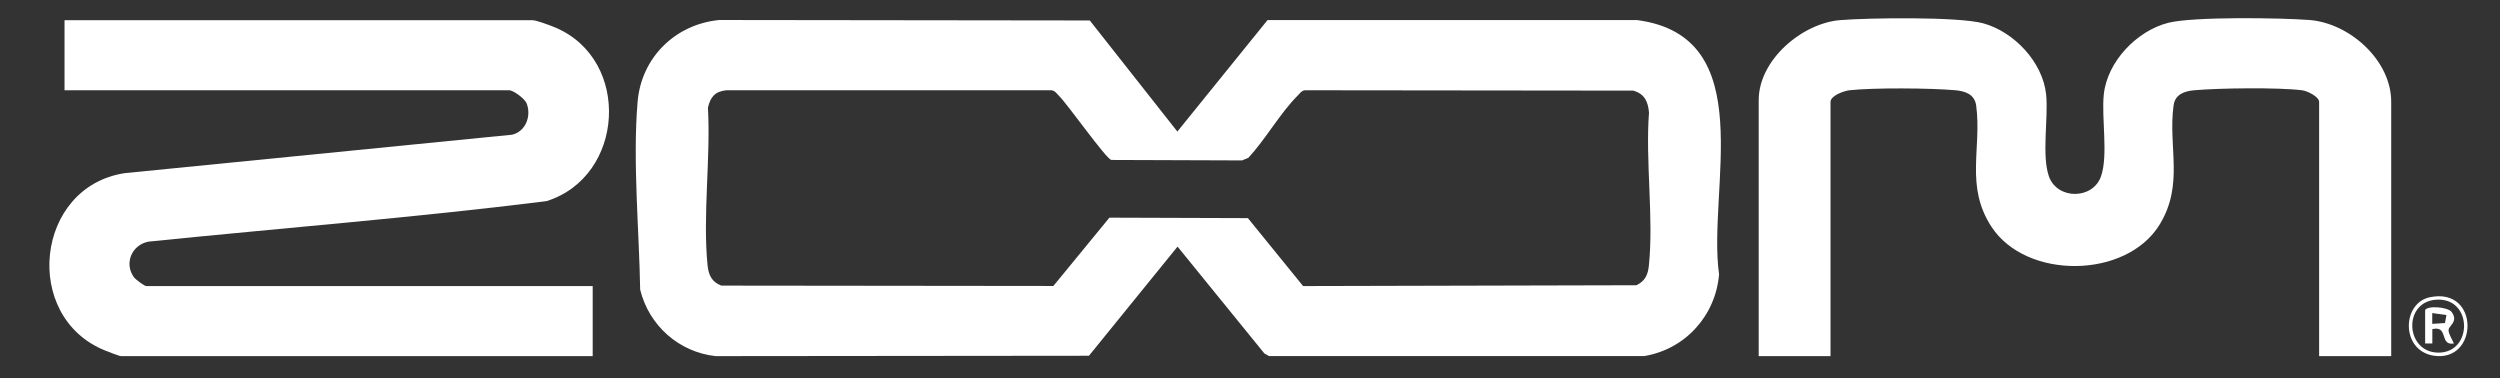
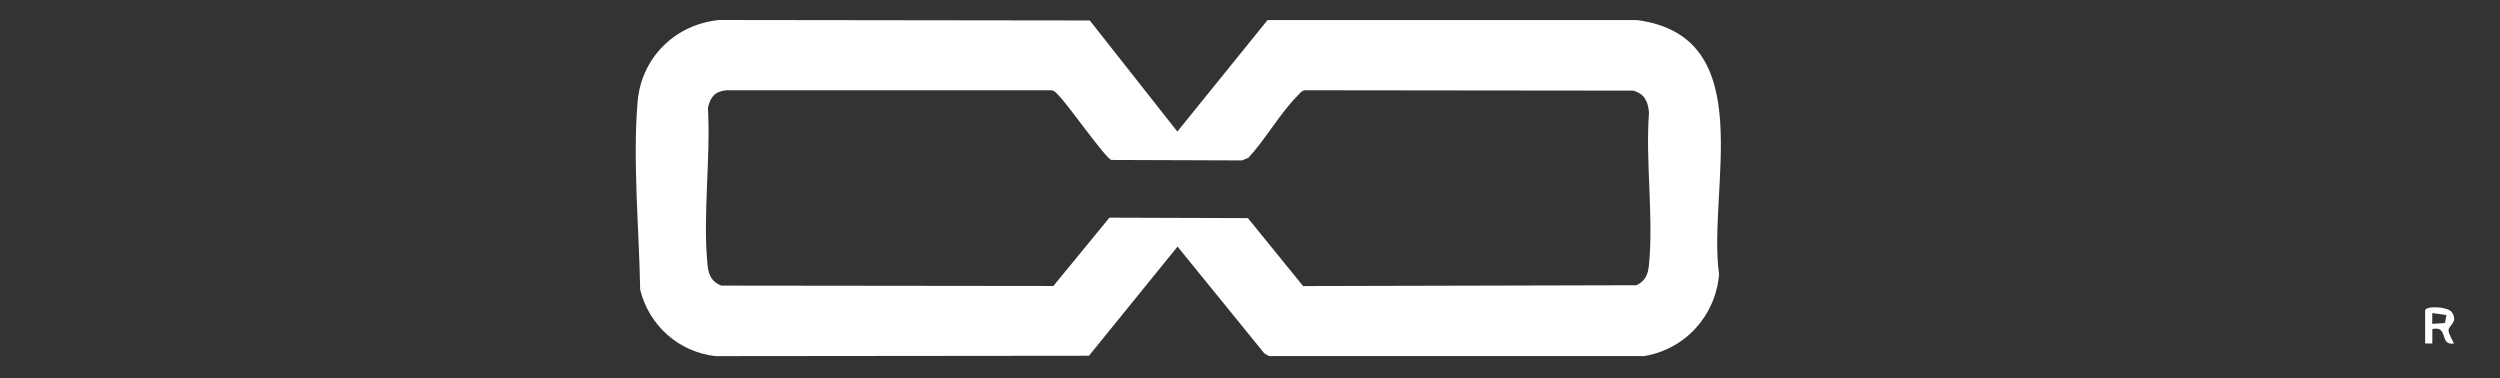
<svg xmlns="http://www.w3.org/2000/svg" id="Layer_1" version="1.1" viewBox="0 0 271.18 41">
  <rect x="0" y="0" width="271.18" height="41" fill="#333333" stroke="none" />
  <defs>
    <style>
      .st0 {
        fill: #fff;
      }
    </style>
  </defs>
  <path class="st0" d="M118.22,2.23l9.49,12.04,9.78-12.09h40.11c13.43,1.79,7.58,18.36,8.87,27.58-.37,4.47-3.66,8.12-8.1,8.86h-40.72s-.5-.28-.5-.28l-9.42-11.59-9.61,11.84-40.5.04c-3.99-.44-7.23-3.33-8.18-7.21-.11-6.45-.82-13.96-.28-20.37.4-4.8,4.08-8.42,8.86-8.88l40.21.05ZM135.37,23.67l5.98,7.36,36.16-.09c.95-.46,1.25-1.15,1.35-2.16.53-5.22-.39-11.26.01-16.57-.11-1.21-.48-2.03-1.71-2.38l-35.61-.04c-.37.04-.55.34-.79.58-1.88,1.87-3.5,4.76-5.34,6.74l-.69.29-14.19-.05c-.61-.18-4.72-6.02-5.69-6.98-.24-.23-.41-.53-.79-.58h-35.27c-1.23.13-1.73.72-2,1.89.31,5.46-.58,11.73-.04,17.1.11,1.05.45,1.81,1.5,2.2l36.01.04,6.08-7.41,15.02.05Z" />
-   <path class="st0" d="M64.29,31.03v7.6H13.13c-.21,0-1.41-.49-1.73-.61-9.07-3.65-7.59-17.78,2.14-19.24l42.02-4.17c1.48-.36,2.1-2.05,1.56-3.41-.2-.49-1.42-1.41-1.9-1.41H7V2.19h50.76c.42,0,2.02.6,2.51.81,8.24,3.52,7.49,16.17-1,18.82-14.33,1.79-28.78,2.92-43.16,4.39-1.79.34-2.67,2.32-1.6,3.84.18.26,1.15.98,1.36.98h48.42Z" />
-   <path class="st0" d="M259.35,38.63h-7.79V11.06c0-.58-1.29-1.2-1.85-1.27-2.63-.32-8.99-.24-11.7,0-1.09.1-2.08.45-2.24,1.66-.61,4.5,1.16,8.55-1.51,12.91-3.62,5.91-14.48,6-18.24.24-2.89-4.42-1.04-8.53-1.66-13.15-.16-1.2-1.15-1.56-2.24-1.66-2.75-.24-8.81-.29-11.51,0-.59.07-2.05.58-2.05,1.27v27.57h-7.79V10.86c0-4.36,4.7-8.35,8.86-8.68,3.12-.25,12.75-.38,15.46.34,3.36.9,6.51,4.23,6.86,7.75.25,2.55-.5,6.58.3,8.86.89,2.54,4.76,2.54,5.65,0,.8-2.28.04-6.31.3-8.86.36-3.58,3.59-6.94,7.01-7.8,2.73-.68,12.19-.54,15.31-.3,4.33.34,8.86,4.35,8.86,8.87v27.57Z" />
-   <path class="st0" d="M263.58,32.24c5.45-1.13,5.29,7.12.39,6.34-3.56-.57-3.45-5.71-.39-6.34ZM264.51,32.5c-3.91,0-3.68,5.75,0,5.75s3.71-5.76,0-5.75Z" />
  <path class="st0" d="M263.05,33.66c.16-.53,2.49-.4,2.91.21.72,1.05-.34,1.44-.36,1.92-.02.42.42,1.07.58,1.47-1.61.27-.54-1.98-2.34-1.56v1.56s-.78,0-.78,0v-3.61ZM265.37,34.17l-1.54-.21v1.17s1.38-.09,1.38-.09l.16-.87Z" />
</svg>